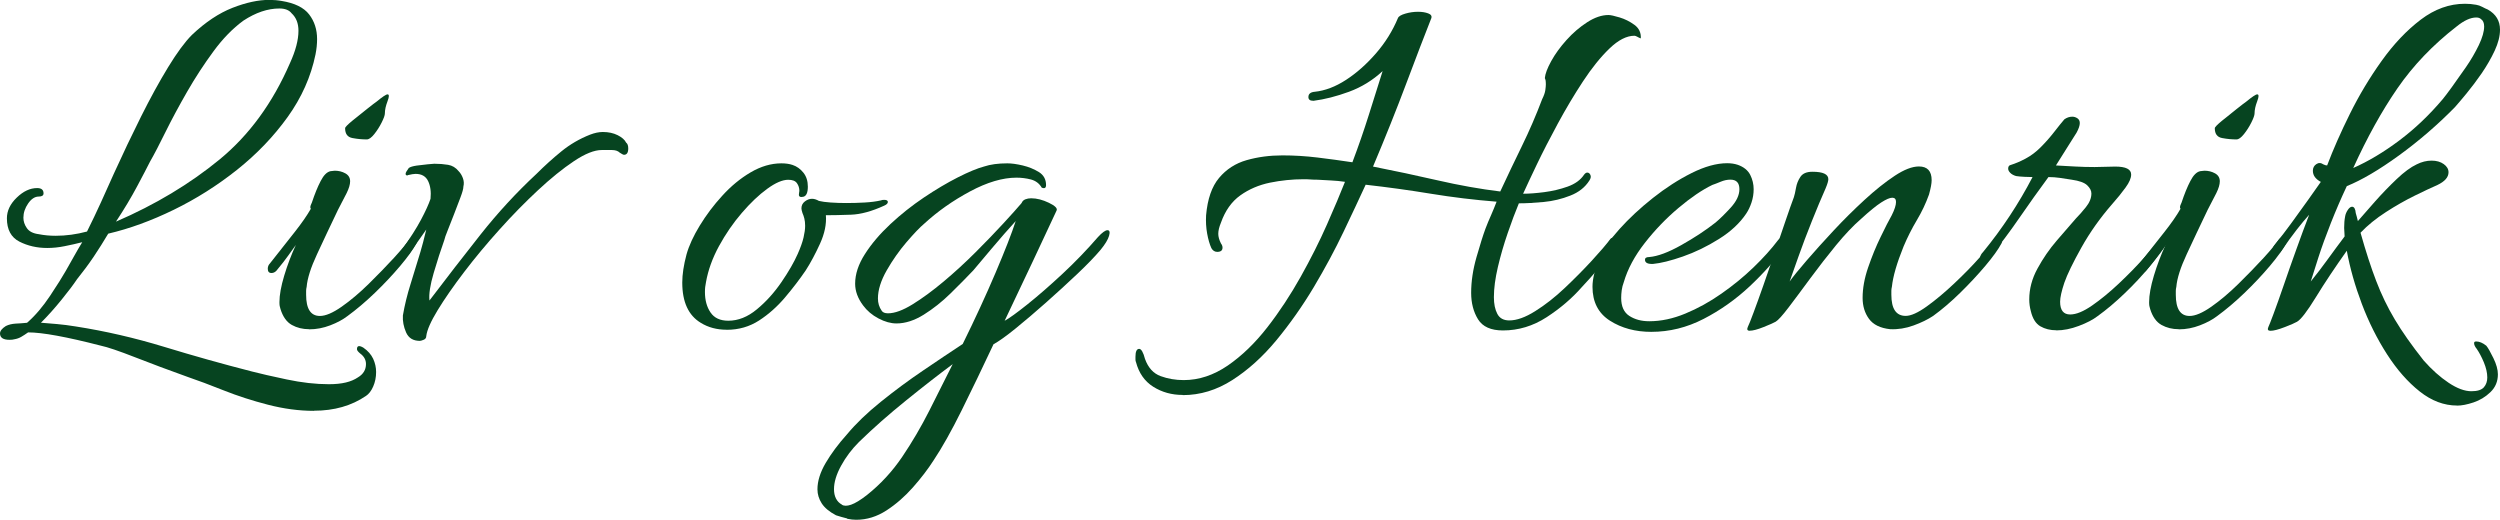
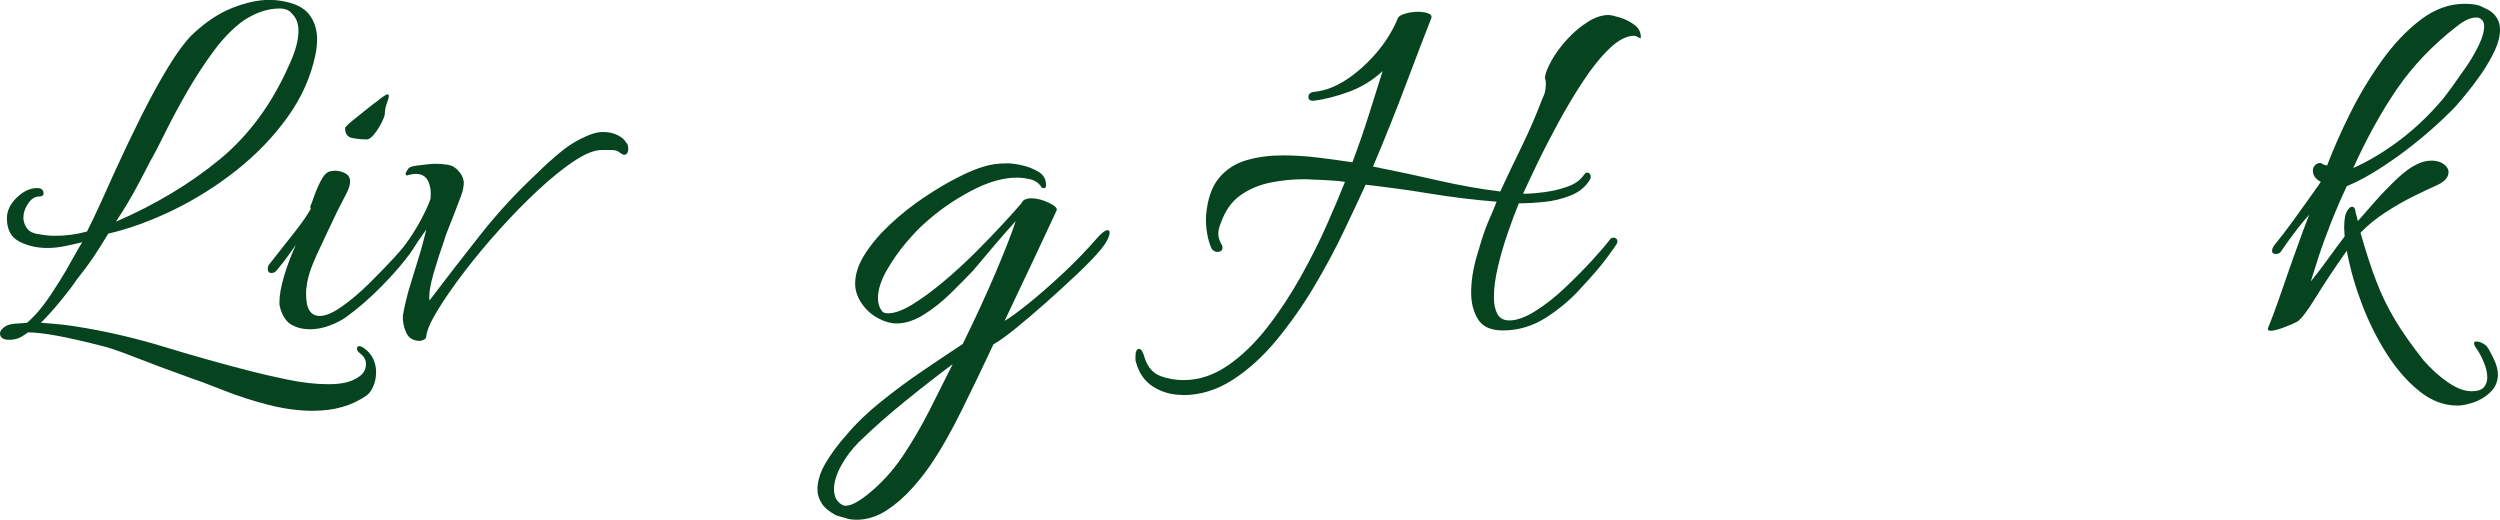
<svg xmlns="http://www.w3.org/2000/svg" id="Layer_1" viewBox="0 0 424.43 88.2">
  <defs>
    <style>.cls-1{fill:#064420;stroke-width:0px;}</style>
  </defs>
  <path class="cls-1" d="m53.28,69.75c-2.52,0-5.12-.35-7.79-1.04-2.67-.69-5.17-1.5-7.51-2.43-2.34-.93-4.38-1.7-6.12-2.29-3.18-1.14-6.15-2.25-8.91-3.33-2.76-1.08-4.71-1.74-5.85-1.98-5.82-1.5-9.93-2.25-12.33-2.25-.42.3-.81.55-1.17.76-.36.21-.75.34-1.17.41-.18.06-.45.09-.81.09-1.08,0-1.62-.36-1.62-1.08,0-.42.33-.84.99-1.26.48-.24,1.04-.37,1.67-.41.63-.03,1.27-.07,1.93-.14,1.38-1.2,2.68-2.73,3.92-4.59,1.23-1.86,2.12-3.27,2.66-4.23.48-.84.95-1.67,1.4-2.48.45-.81.91-1.6,1.39-2.38-.96.24-1.95.47-2.97.67-1.02.21-2.01.31-2.97.31-1.74,0-3.32-.36-4.73-1.08-1.41-.72-2.12-2.04-2.12-3.96,0-1.26.55-2.43,1.67-3.51s2.26-1.62,3.47-1.62c.72,0,1.08.3,1.08.9,0,.36-.27.54-.81.54-.66,0-1.26.39-1.8,1.17-.54.78-.81,1.59-.81,2.43,0,.6.19,1.19.58,1.75.39.57,1.06.92,2.03,1.04.9.18,1.86.27,2.88.27,1.74,0,3.51-.24,5.31-.72.84-1.68,1.63-3.34,2.38-4.99.75-1.65,1.48-3.29,2.21-4.91,1.5-3.3,3.03-6.51,4.59-9.63,1.56-3.12,3.09-5.91,4.59-8.37,1.5-2.46,2.85-4.29,4.05-5.49,2.28-2.16,4.58-3.69,6.88-4.59s4.39-1.35,6.26-1.35c.36,0,.72.02,1.08.05.36.03.69.08.99.13,2.22.36,3.78,1.12,4.68,2.29.9,1.17,1.35,2.56,1.35,4.19,0,.84-.09,1.71-.27,2.61-.78,3.78-2.36,7.32-4.73,10.62-2.37,3.3-5.24,6.29-8.59,8.96-3.36,2.67-6.95,4.94-10.75,6.79-3.81,1.86-7.52,3.21-11.12,4.05-.78,1.32-1.61,2.63-2.47,3.92-.87,1.29-1.82,2.56-2.83,3.82-.6.9-1.47,2.06-2.61,3.46-1.14,1.41-2.31,2.72-3.51,3.92.84.06,1.75.14,2.75.23.99.09,2.05.22,3.19.41,4.98.78,9.97,1.93,14.99,3.46,5.01,1.53,9.97,2.92,14.89,4.18,1.38.36,3.34.81,5.9,1.35,2.55.54,4.93.81,7.16.81s3.81-.39,4.95-1.17c.9-.54,1.35-1.29,1.35-2.25,0-.72-.33-1.32-.99-1.8-.36-.3-.54-.54-.54-.72,0-.6.36-.69,1.08-.27.78.54,1.33,1.17,1.67,1.89.33.72.5,1.47.5,2.25,0,.9-.17,1.72-.5,2.47-.33.75-.74,1.27-1.21,1.58-2.46,1.68-5.4,2.52-8.82,2.52ZM19.71,37.62c6.66-2.88,12.51-6.39,17.55-10.53s9.03-9.6,11.97-16.38c.96-2.1,1.44-3.93,1.44-5.49,0-1.26-.39-2.25-1.17-2.97-.42-.54-1.11-.81-2.07-.81-1.98,0-4.02.69-6.12,2.07-1.8,1.32-3.5,3.06-5.08,5.22-1.59,2.16-3.08,4.44-4.46,6.84-1.38,2.4-2.6,4.67-3.65,6.79-1.05,2.13-1.93,3.83-2.65,5.08-.48.96-1.22,2.37-2.21,4.23-.99,1.86-2.18,3.84-3.56,5.94Z" />
  <path class="cls-1" d="m52.47,55.89c-1.08,0-2.06-.24-2.92-.72-.87-.48-1.52-1.38-1.93-2.7-.06-.18-.11-.36-.14-.54s-.04-.39-.04-.63c0-1.2.27-2.7.81-4.5.54-1.8,1.2-3.54,1.98-5.22-.36.48-.78,1.07-1.26,1.76-.48.69-1.17,1.57-2.07,2.65-.24.24-.51.36-.81.36-.42,0-.63-.24-.63-.72,0-.36.12-.66.36-.9,1.56-1.98,2.96-3.75,4.19-5.31,1.23-1.56,2.14-2.88,2.75-3.96,0-.06-.02-.1-.04-.14-.03-.03-.04-.07-.04-.13,0-.18.09-.45.27-.81.48-1.44.97-2.66,1.49-3.65.51-.99,1.06-1.54,1.67-1.67.12,0,.24-.01.36-.04.12-.03.24-.04.36-.04.66,0,1.26.15,1.8.45.54.3.81.75.81,1.35,0,.54-.2,1.2-.58,1.98-.39.78-.89,1.74-1.49,2.88-1.32,2.76-2.51,5.27-3.55,7.52-1.05,2.25-1.64,4.09-1.76,5.54-.06.24-.09.47-.09.67v.67c0,2.4.78,3.6,2.34,3.6.96,0,2.19-.52,3.69-1.57,1.5-1.05,3.03-2.34,4.59-3.87,1.56-1.53,2.98-3,4.28-4.41,1.29-1.41,2.17-2.48,2.65-3.19.18-.18.36-.27.54-.27.24,0,.43.09.58.27.15.18.17.42.05.72-.54,1.02-1.46,2.3-2.75,3.83-1.29,1.53-2.73,3.06-4.32,4.59-1.59,1.53-3.14,2.83-4.63,3.92-.78.6-1.75,1.12-2.92,1.57-1.17.45-2.36.68-3.56.68Zm9.81-32.22c-.78,0-1.59-.07-2.43-.23-.84-.15-1.26-.7-1.26-1.67,0-.18.41-.6,1.21-1.26.81-.66,1.65-1.33,2.52-2.02.87-.69,1.39-1.09,1.58-1.21,1.02-.84,1.65-1.26,1.89-1.26.3,0,.3.39,0,1.17-.3.78-.45,1.47-.45,2.07,0,.3-.18.81-.54,1.53-.36.72-.78,1.38-1.26,1.98-.48.6-.9.9-1.26.9Z" />
  <path class="cls-1" d="m71.28,57.87c-1.14,0-1.92-.48-2.34-1.44-.42-.96-.6-1.92-.54-2.88.3-1.74.73-3.52,1.31-5.35.57-1.83,1.12-3.65,1.67-5.45.12-.42.27-.96.45-1.62.18-.66.36-1.38.54-2.16-.42.6-.89,1.26-1.39,1.98-.51.72-1.04,1.47-1.58,2.25-.24.3-.51.45-.81.45-.24,0-.42-.14-.54-.41-.12-.27-.06-.55.18-.85,1.38-1.92,2.46-3.61,3.24-5.08.78-1.47,1.32-2.65,1.62-3.56.12-1.2-.02-2.2-.41-3.01-.39-.81-1.1-1.22-2.12-1.22-.18,0-.36.02-.54.05-.18.03-.39.08-.63.13-.06,0-.11.02-.13.04-.03.03-.08.04-.13.04-.18,0-.27-.09-.27-.27s.18-.51.54-.99c.24-.18.69-.31,1.35-.41.66-.09,1.29-.16,1.89-.22.6-.06.96-.09,1.08-.09.84,0,1.62.06,2.34.18.72.12,1.32.48,1.8,1.08.3.3.54.69.72,1.17.18.48.21.96.09,1.44,0,.36-.17.98-.5,1.85-.33.87-.69,1.82-1.08,2.83-.39,1.02-.75,1.94-1.08,2.75-.33.81-.53,1.37-.58,1.66-.6,1.68-1.2,3.54-1.8,5.58-.6,2.04-.84,3.6-.72,4.68,2.82-3.72,5.7-7.44,8.64-11.16,2.94-3.72,6.12-7.17,9.54-10.35,1.38-1.38,2.79-2.65,4.23-3.82,1.44-1.17,3.06-2.12,4.86-2.83.78-.3,1.5-.45,2.16-.45.96,0,1.8.18,2.52.54s1.2.78,1.44,1.26c.24.18.36.51.36.99,0,.72-.24,1.08-.72,1.08-.12,0-.36-.12-.72-.36-.3-.3-.75-.45-1.35-.45h-1.71c-1.26,0-2.83.63-4.72,1.89-1.89,1.26-3.93,2.91-6.12,4.95-2.19,2.04-4.37,4.26-6.52,6.66-2.16,2.4-4.16,4.8-5.99,7.2-1.83,2.4-3.33,4.56-4.5,6.48-1.17,1.92-1.82,3.39-1.94,4.41,0,.3-.15.51-.45.63-.3.12-.51.18-.63.18Z" />
-   <path class="cls-1" d="m123.39,55.98c-1.68,0-3.15-.39-4.41-1.17-2.1-1.26-3.15-3.54-3.15-6.84,0-1.38.24-2.97.72-4.77.42-1.5,1.17-3.13,2.25-4.9,1.08-1.77,2.35-3.47,3.83-5.08,1.47-1.62,3.07-2.94,4.81-3.96,1.74-1.02,3.48-1.53,5.22-1.53.72,0,1.35.09,1.89.27.72.24,1.33.67,1.84,1.31.51.63.76,1.43.76,2.38,0,1.02-.26,1.59-.76,1.71-.51.12-.76,0-.76-.36,0-.12.01-.24.04-.36.03-.12.04-.21.04-.27,0-.48-.13-.91-.41-1.31-.27-.39-.76-.58-1.49-.58-.96,0-2.15.51-3.55,1.53-1.41,1.02-2.85,2.39-4.32,4.1-1.47,1.71-2.76,3.59-3.87,5.62-1.11,2.04-1.85,4.08-2.21,6.12-.06.3-.11.58-.14.85s-.04.56-.04.85c0,1.38.32,2.54.95,3.46.63.93,1.63,1.4,3.01,1.4,1.68,0,3.3-.64,4.86-1.94,1.56-1.29,2.95-2.83,4.18-4.63,1.23-1.8,2.14-3.39,2.75-4.77.48-1.08.81-2.01.99-2.79.18-.78.27-1.44.27-1.98,0-.48-.05-.9-.14-1.26-.09-.36-.2-.66-.31-.9-.12-.36-.18-.63-.18-.81,0-.48.19-.87.58-1.17.39-.3.79-.45,1.22-.45.36,0,.75.12,1.17.36.48.12,1.14.21,1.98.27.84.06,1.74.09,2.7.09,1.02,0,2.05-.03,3.11-.09,1.05-.06,1.96-.18,2.74-.36.12-.06.3-.09.54-.09.42,0,.63.12.63.36s-.21.45-.63.63c-2.1.96-3.97,1.47-5.62,1.53-1.65.06-3.08.09-4.27.09.12,1.5-.21,3.1-.99,4.82-.78,1.71-1.59,3.23-2.43,4.54-1.02,1.5-2.19,3.03-3.51,4.59-1.32,1.56-2.79,2.87-4.41,3.92-1.62,1.05-3.45,1.58-5.49,1.58Z" />
  <path class="cls-1" d="m143.82,88.02c-.72-.18-1.35-.36-1.89-.54-1.14-.6-1.95-1.28-2.43-2.03-.48-.75-.72-1.54-.72-2.38,0-1.38.46-2.87,1.39-4.46.93-1.59,2.15-3.23,3.65-4.9,1.5-1.8,3.4-3.63,5.71-5.49,2.31-1.86,4.72-3.65,7.25-5.36,2.52-1.71,4.74-3.2,6.66-4.46,2.1-4.26,3.96-8.29,5.58-12.1,1.62-3.81,2.76-6.73,3.42-8.77-1.26,1.38-2.61,2.92-4.05,4.63-1.44,1.71-2.49,2.96-3.15,3.74-1.14,1.2-2.43,2.51-3.87,3.92-1.44,1.41-2.96,2.61-4.54,3.6-1.59.99-3.14,1.49-4.63,1.49-.96,0-1.98-.28-3.06-.85-1.08-.57-1.95-1.31-2.61-2.21-.9-1.2-1.35-2.43-1.35-3.69,0-1.62.55-3.3,1.67-5.04,1.11-1.74,2.55-3.43,4.32-5.08,1.77-1.65,3.66-3.15,5.67-4.5,2.01-1.35,3.93-2.49,5.76-3.42,1.83-.93,3.31-1.54,4.46-1.85,1.08-.36,2.4-.54,3.96-.54.72,0,1.59.12,2.61.36,1.02.24,1.93.62,2.75,1.12.81.51,1.21,1.25,1.21,2.21,0,.48-.24.63-.72.45-.42-.72-1.03-1.18-1.84-1.4-.81-.21-1.64-.31-2.47-.31-2.34,0-4.97.78-7.88,2.34-2.91,1.56-5.51,3.39-7.79,5.49-.72.6-1.71,1.64-2.97,3.1-1.26,1.47-2.39,3.08-3.38,4.81-.99,1.74-1.49,3.33-1.49,4.77,0,.78.21,1.47.63,2.07.18.3.54.45,1.08.45,1.14,0,2.53-.51,4.18-1.53,1.65-1.02,3.41-2.31,5.27-3.87,1.86-1.56,3.67-3.22,5.44-4.99,1.77-1.77,3.34-3.4,4.73-4.91,1.38-1.5,2.4-2.64,3.06-3.42.12-.3.33-.51.63-.63.3-.12.63-.18.99-.18.96,0,1.96.26,3.02.77,1.05.51,1.48.94,1.3,1.31-1.14,2.46-2.48,5.31-4,8.55-1.53,3.24-3.14,6.63-4.82,10.17.78-.42,2.07-1.35,3.87-2.79s3.78-3.16,5.94-5.17c2.16-2.01,4.17-4.1,6.03-6.25.72-.78,1.26-1.17,1.62-1.17s.45.31.27.95c-.18.63-.66,1.43-1.44,2.38-.96,1.14-2.28,2.51-3.96,4.1-1.68,1.59-3.45,3.21-5.31,4.86-1.86,1.65-3.59,3.12-5.18,4.41-1.59,1.29-2.83,2.17-3.73,2.66-1.86,3.96-3.66,7.7-5.4,11.21s-3.33,6.34-4.77,8.5c-.96,1.5-2.13,3.03-3.51,4.59-1.38,1.56-2.88,2.87-4.5,3.92-1.62,1.05-3.33,1.58-5.13,1.58-.24,0-.48-.02-.72-.04-.24-.03-.51-.08-.81-.13Zm-.9-2.34c.36.24.89.24,1.58,0,.69-.24,1.58-.78,2.66-1.62,2.34-1.86,4.35-4.04,6.03-6.53,1.68-2.49,3.21-5.1,4.59-7.83,1.38-2.73,2.7-5.35,3.96-7.88-2.34,1.74-4.98,3.79-7.92,6.17-2.94,2.37-5.61,4.73-8.01,7.07-1.2,1.2-2.21,2.53-3.01,4-.81,1.47-1.21,2.8-1.21,4s.45,2.13,1.35,2.61Z" />
  <path class="cls-1" d="m200.79,67.05c-1.86,0-3.52-.46-5-1.39-1.47-.93-2.44-2.33-2.93-4.18-.06-.12-.09-.27-.09-.45v-.45c0-.9.21-1.35.63-1.35.36,0,.69.57.99,1.71.54,1.5,1.43,2.47,2.66,2.92,1.23.45,2.54.67,3.92.67,2.58,0,5.07-.83,7.47-2.47,2.4-1.65,4.63-3.81,6.71-6.48s3.96-5.54,5.67-8.59c1.71-3.06,3.2-6.01,4.46-8.87,1.26-2.85,2.28-5.27,3.06-7.25-.78-.12-1.56-.19-2.34-.23-.78-.03-1.56-.07-2.34-.13-.42,0-.81-.01-1.17-.04-.36-.03-.75-.04-1.17-.04-1.92,0-3.83.2-5.71.58-1.89.39-3.57,1.11-5.04,2.16-1.47,1.05-2.57,2.6-3.29,4.64-.3.72-.45,1.35-.45,1.89,0,.48.15,1.02.45,1.62.18.24.27.48.27.72,0,.48-.3.72-.9.72-.42,0-.75-.21-.99-.63-.3-.66-.54-1.48-.72-2.48-.18-.99-.24-2.02-.18-3.1.24-2.76.97-4.87,2.2-6.34,1.23-1.47,2.79-2.48,4.68-3.02,1.89-.54,3.92-.81,6.08-.81,1.98,0,3.96.12,5.94.36,1.98.24,3.96.51,5.94.81,1.02-2.7,1.95-5.38,2.79-8.05.84-2.67,1.62-5.14,2.34-7.43-1.68,1.56-3.59,2.73-5.71,3.51-2.13.78-4.13,1.29-5.99,1.53h-.09c-.54,0-.81-.21-.81-.63,0-.54.36-.84,1.08-.9,1.74-.18,3.51-.85,5.31-2.02,1.8-1.17,3.49-2.67,5.08-4.5,1.59-1.83,2.83-3.83,3.73-5.99.12-.3.54-.55,1.26-.76.72-.21,1.44-.31,2.16-.31.66,0,1.23.09,1.71.27.48.18.66.45.54.81-1.14,2.88-2.55,6.56-4.23,11.03-1.68,4.47-3.57,9.2-5.67,14.17,3.66.72,7.32,1.5,10.98,2.34,3.66.84,7.2,1.47,10.62,1.89,1.2-2.58,2.43-5.16,3.69-7.74,1.26-2.58,2.4-5.22,3.42-7.92.3-.6.48-1.11.54-1.53.06-.42.09-.75.09-.99,0-.3-.02-.52-.04-.67-.03-.15-.08-.28-.13-.4.06-.72.42-1.68,1.08-2.88.66-1.2,1.53-2.4,2.61-3.6,1.08-1.2,2.25-2.2,3.51-3.01,1.26-.81,2.46-1.22,3.6-1.22.36,0,.99.14,1.89.41.9.27,1.74.69,2.52,1.26.78.57,1.14,1.34,1.08,2.3-.18-.06-.38-.15-.58-.27-.21-.12-.38-.18-.5-.18-1.32,0-2.73.72-4.23,2.16-1.5,1.44-3,3.3-4.5,5.58-1.5,2.28-2.92,4.67-4.27,7.16-1.35,2.49-2.54,4.8-3.56,6.93-1.02,2.13-1.8,3.8-2.34,4.99,1.02,0,2.22-.09,3.6-.27,1.38-.18,2.7-.49,3.96-.94,1.26-.45,2.19-1.12,2.79-2.02.18-.24.36-.36.54-.36.24,0,.42.14.54.41.12.27.06.58-.18.94-.72,1.14-1.8,2-3.24,2.56-1.44.57-2.94.93-4.5,1.08-1.56.15-2.97.23-4.23.23-.6,1.44-1.23,3.12-1.89,5.04-.66,1.92-1.22,3.84-1.67,5.76-.45,1.92-.68,3.63-.68,5.13,0,1.14.19,2.09.58,2.83.39.75,1.07,1.12,2.03,1.12,1.26,0,2.73-.52,4.41-1.58,1.68-1.05,3.34-2.35,5-3.92,1.65-1.56,3.18-3.1,4.59-4.63,1.41-1.53,2.47-2.77,3.2-3.74.12-.12.3-.18.54-.18.18,0,.34.08.49.23.15.15.17.4.05.76-.12.24-.69,1.05-1.71,2.43-1.02,1.38-2.43,3.03-4.23,4.95-1.68,1.92-3.68,3.63-5.99,5.13-2.31,1.5-4.79,2.25-7.42,2.25-2.04,0-3.45-.63-4.23-1.89-.78-1.26-1.17-2.76-1.17-4.5,0-1.92.3-3.93.9-6.03.6-2.1,1.11-3.72,1.53-4.86.3-.78.61-1.54.95-2.29.33-.75.64-1.51.94-2.29-3.78-.3-7.5-.75-11.16-1.35-3.66-.6-7.35-1.11-11.07-1.53-1.02,2.22-2.27,4.88-3.74,7.96-1.47,3.09-3.17,6.24-5.08,9.45-1.92,3.21-4.04,6.21-6.34,9-2.31,2.79-4.8,5.04-7.47,6.75s-5.48,2.56-8.41,2.56Z" />
-   <path class="cls-1" d="m280.35,56.34c-2.7,0-5.04-.63-7.02-1.89-1.98-1.26-2.97-3.18-2.97-5.76,0-1.38.42-3.06,1.26-5.04.6-1.38,1.71-2.97,3.33-4.77,1.62-1.8,3.51-3.56,5.67-5.27,2.16-1.71,4.35-3.12,6.57-4.23,2.22-1.11,4.23-1.67,6.03-1.67.66,0,1.26.09,1.8.27,1.02.36,1.72.93,2.12,1.71.39.78.58,1.59.58,2.43,0,.78-.12,1.53-.36,2.25-.24.72-.54,1.35-.9,1.89-1.08,1.62-2.63,3.06-4.64,4.32-2.01,1.26-4.05,2.25-6.12,2.97-2.07.72-3.77,1.14-5.08,1.26h-.18c-.78,0-1.17-.24-1.17-.72,0-.3.24-.45.72-.45,1.44-.12,3.25-.79,5.45-2.03,2.19-1.23,4.12-2.5,5.8-3.82.72-.6,1.58-1.44,2.57-2.52s1.49-2.13,1.49-3.15c0-1.08-.51-1.62-1.53-1.62-.54,0-1.1.12-1.67.36-.57.24-1.04.42-1.4.54-1.74.84-3.66,2.15-5.76,3.92-2.1,1.77-4,3.75-5.71,5.94-1.71,2.19-2.9,4.4-3.55,6.62-.18.48-.3.94-.36,1.4-.06.45-.09.89-.09,1.3,0,1.44.46,2.46,1.39,3.06.93.6,2.05.9,3.38.9,1.98,0,4.02-.43,6.12-1.3,2.1-.87,4.14-1.99,6.12-3.38,1.98-1.38,3.79-2.86,5.45-4.46,1.65-1.59,3.04-3.13,4.18-4.64.18-.24.39-.37.63-.4.24-.03.39.02.45.13.24.06.36.23.36.5s-.06.53-.18.77c-1.68,2.34-3.71,4.62-6.07,6.84-2.37,2.22-4.98,4.07-7.83,5.54-2.85,1.47-5.81,2.2-8.87,2.2Z" />
-   <path class="cls-1" d="m297.08,56.16c-.42,0-.54-.21-.36-.63.18-.36.51-1.18.99-2.48.48-1.29,1.04-2.83,1.67-4.63.63-1.8,1.27-3.66,1.93-5.58.66-1.92,1.27-3.72,1.84-5.4.57-1.68,1.04-3,1.4-3.96.12-.36.24-.88.36-1.58.12-.69.37-1.32.76-1.89.39-.57,1.06-.85,2.03-.85,1.8,0,2.7.42,2.7,1.26,0,.3-.15.81-.45,1.53-.72,1.62-1.5,3.48-2.34,5.58-.84,2.1-1.59,4.08-2.25,5.94-.66,1.86-1.17,3.3-1.53,4.32.6-.84,1.57-2.04,2.92-3.6,1.35-1.56,2.86-3.24,4.54-5.04,1.68-1.8,3.43-3.54,5.26-5.22,1.83-1.68,3.54-3.04,5.13-4.09,1.59-1.05,2.96-1.58,4.1-1.58,1.44,0,2.16.78,2.16,2.34,0,.54-.15,1.35-.45,2.43-.54,1.5-1.23,2.96-2.07,4.36-.84,1.41-1.59,2.9-2.25,4.46-1.14,2.82-1.8,5.1-1.98,6.84-.06.24-.09.47-.09.67v.67c0,2.4.81,3.6,2.43,3.6.9,0,2.1-.54,3.6-1.62,1.5-1.08,3.04-2.37,4.63-3.87,1.59-1.5,3.02-2.95,4.28-4.37,1.26-1.41,2.13-2.48,2.61-3.19.18-.18.36-.27.54-.27.24,0,.43.09.58.27.15.18.16.42.04.72-.54,1.02-1.46,2.3-2.75,3.83-1.29,1.53-2.72,3.06-4.28,4.59-1.56,1.53-3.09,2.83-4.59,3.92-.9.6-2.01,1.14-3.33,1.62-1.32.48-2.64.69-3.96.63-1.68-.18-2.88-.77-3.6-1.76-.72-.99-1.08-2.17-1.08-3.56,0-1.62.31-3.34.94-5.17.63-1.83,1.33-3.56,2.12-5.17.78-1.62,1.41-2.85,1.89-3.69.48-.96.72-1.71.72-2.25,0-.48-.21-.72-.63-.72s-1.05.27-1.89.81c-.84.54-1.98,1.47-3.42,2.79-1.32,1.14-2.73,2.63-4.23,4.45-1.5,1.83-2.96,3.71-4.37,5.62-1.41,1.92-2.64,3.57-3.69,4.95-1.05,1.38-1.79,2.19-2.2,2.43-.3.18-.98.48-2.03.9-1.05.42-1.84.63-2.38.63Z" />
-   <path class="cls-1" d="m349.1,56.07c-1.02,0-1.92-.22-2.7-.67-.78-.45-1.32-1.31-1.62-2.57-.18-.66-.27-1.32-.27-1.98,0-1.8.46-3.55,1.4-5.26.93-1.71,2.02-3.3,3.29-4.77,1.26-1.47,2.34-2.71,3.24-3.74.48-.48,1.04-1.11,1.67-1.89.63-.78.95-1.56.95-2.34,0-.48-.24-.94-.72-1.4-.48-.45-1.35-.76-2.61-.94-.72-.12-1.39-.23-2.02-.31-.63-.09-1.28-.14-1.94-.14-1.68,2.28-3.32,4.58-4.91,6.89-1.59,2.31-3.28,4.58-5.08,6.79-.42.42-.78.63-1.08.63-.36,0-.54-.18-.54-.54s.18-.72.54-1.08c3.24-3.96,6.03-8.19,8.37-12.69-.3,0-.75-.01-1.35-.04-.6-.03-1.08-.07-1.44-.13-.42-.12-.75-.3-.99-.54-.24-.24-.36-.48-.36-.72,0-.36.15-.57.45-.63.78-.24,1.62-.6,2.52-1.08.9-.48,1.74-1.11,2.52-1.89.84-.84,1.62-1.72,2.34-2.65.72-.93,1.29-1.63,1.71-2.12.42-.3.87-.45,1.35-.45.3,0,.58.09.86.27.27.18.41.45.41.81,0,.42-.18.96-.54,1.62-.54.84-1.12,1.77-1.76,2.79-.63,1.02-1.21,1.95-1.75,2.79,1.08.06,2.16.12,3.24.18,1.08.06,2.19.09,3.33.09.6,0,1.18-.01,1.75-.04.57-.03,1.15-.04,1.75-.04,1.8,0,2.7.45,2.7,1.35,0,.6-.31,1.34-.95,2.21-.63.87-1.39,1.82-2.29,2.83-2.04,2.34-3.78,4.8-5.22,7.38-1.44,2.58-2.4,4.56-2.88,5.94-.48,1.44-.72,2.52-.72,3.24,0,1.44.57,2.16,1.71,2.16,1.02,0,2.26-.51,3.73-1.53,1.47-1.02,2.98-2.26,4.54-3.73,1.56-1.47,2.97-2.91,4.23-4.32,1.26-1.41,2.16-2.48,2.7-3.19.12-.18.3-.27.54-.27s.45.11.63.31c.18.21.18.47,0,.77-.66,1.02-1.62,2.29-2.88,3.82-1.26,1.53-2.67,3.05-4.23,4.54-1.56,1.5-3.09,2.79-4.59,3.87-.78.6-1.84,1.16-3.2,1.67-1.35.51-2.62.76-3.82.76Z" />
-   <path class="cls-1" d="m369.89,55.89c-1.08,0-2.06-.24-2.92-.72-.87-.48-1.52-1.38-1.93-2.7-.06-.18-.11-.36-.14-.54s-.04-.39-.04-.63c0-1.2.27-2.7.81-4.5.54-1.8,1.2-3.54,1.98-5.22-.36.48-.78,1.07-1.26,1.76-.48.69-1.17,1.57-2.07,2.65-.24.24-.51.36-.81.36-.42,0-.63-.24-.63-.72,0-.36.12-.66.36-.9,1.56-1.98,2.96-3.75,4.19-5.31,1.23-1.56,2.14-2.88,2.75-3.96,0-.06-.02-.1-.04-.14-.03-.03-.04-.07-.04-.13,0-.18.09-.45.27-.81.48-1.44.97-2.66,1.49-3.65.51-.99,1.06-1.54,1.67-1.67.12,0,.24-.01.36-.04.12-.03.24-.04.36-.04.66,0,1.26.15,1.8.45.54.3.81.75.81,1.35,0,.54-.2,1.2-.58,1.98-.39.78-.89,1.74-1.49,2.88-1.32,2.76-2.51,5.27-3.55,7.52-1.05,2.25-1.64,4.09-1.76,5.54-.06.24-.09.47-.09.67v.67c0,2.4.78,3.6,2.34,3.6.96,0,2.19-.52,3.69-1.57,1.5-1.05,3.03-2.34,4.59-3.87,1.56-1.53,2.98-3,4.28-4.41,1.29-1.41,2.17-2.48,2.65-3.19.18-.18.36-.27.54-.27.24,0,.43.09.58.27.15.18.17.42.05.72-.54,1.02-1.46,2.3-2.75,3.83-1.29,1.53-2.73,3.06-4.32,4.59-1.59,1.53-3.14,2.83-4.63,3.92-.78.6-1.75,1.12-2.92,1.57-1.17.45-2.36.68-3.56.68Zm9.81-32.22c-.78,0-1.59-.07-2.43-.23-.84-.15-1.26-.7-1.26-1.67,0-.18.41-.6,1.21-1.26.81-.66,1.65-1.33,2.52-2.02.87-.69,1.39-1.09,1.58-1.21,1.02-.84,1.65-1.26,1.89-1.26.3,0,.3.39,0,1.17-.3.78-.45,1.47-.45,2.07,0,.3-.18.81-.54,1.53-.36.72-.78,1.38-1.26,1.98-.48.6-.9.9-1.26.9Z" />
  <path class="cls-1" d="m417.14,68.85c-2.22,0-4.33-.8-6.34-2.39-2.01-1.59-3.86-3.69-5.54-6.3-1.68-2.61-3.11-5.46-4.28-8.55-1.17-3.09-2.02-6.1-2.56-9.04-2.04,2.88-3.8,5.52-5.27,7.92-1.47,2.4-2.54,3.78-3.19,4.14-.3.18-.99.48-2.07.9-1.08.42-1.89.63-2.43.63-.42,0-.54-.21-.36-.63.12-.24.42-1,.9-2.29.48-1.29,1.05-2.89,1.71-4.81.66-1.92,1.36-3.93,2.12-6.03.75-2.1,1.48-4.08,2.2-5.94-.6.66-1.29,1.48-2.07,2.48-.78.99-1.68,2.24-2.7,3.73-.18.3-.48.45-.9.45s-.63-.18-.63-.54.21-.78.63-1.26c.84-1.02,1.74-2.19,2.7-3.51.96-1.32,1.89-2.61,2.79-3.87.9-1.26,1.62-2.28,2.16-3.06-.9-.48-1.35-1.11-1.35-1.89,0-.48.19-.86.58-1.12.39-.27.79-.25,1.21.04.24.12.45.18.63.18,1.02-2.7,2.31-5.62,3.87-8.77,1.56-3.15,3.36-6.15,5.4-9,2.04-2.85,4.24-5.17,6.62-6.98,2.37-1.8,4.87-2.7,7.51-2.7.3,0,.62.02.95.04.33.03.64.08.95.13.36.06.7.18,1.04.36.33.18.64.33.94.45,1.38.78,2.07,1.92,2.07,3.42,0,1.08-.3,2.27-.9,3.56-.6,1.29-1.34,2.56-2.2,3.83-.87,1.26-1.73,2.4-2.57,3.42-.84,1.02-1.5,1.8-1.98,2.34-2.94,3-6.11,5.73-9.49,8.19-3.39,2.46-6.35,4.2-8.87,5.22-.96,2.04-1.86,4.13-2.7,6.25-.84,2.13-1.55,4.08-2.12,5.85-.57,1.77-1,3.14-1.3,4.09,1.02-1.26,1.99-2.53,2.92-3.82.93-1.29,1.88-2.56,2.83-3.83,0-.24-.02-.48-.04-.72-.03-.24-.04-.48-.04-.72,0-.36.01-.7.04-1.04.03-.33.07-.64.13-.94.06-.36.21-.72.45-1.08.24-.36.48-.54.72-.54.36,0,.57.36.63,1.08.06.18.12.39.18.63.06.24.12.48.18.72.78-.9,1.75-2.01,2.92-3.33,1.17-1.32,2.39-2.58,3.65-3.78,1.26-1.2,2.4-2.04,3.42-2.52.84-.42,1.68-.63,2.52-.63s1.53.2,2.07.59c.54.39.81.85.81,1.39,0,.84-.63,1.56-1.89,2.16-.96.42-2.24,1.02-3.83,1.8-1.59.78-3.23,1.71-4.9,2.79-1.68,1.08-3.12,2.25-4.32,3.51.9,3.18,1.78,5.91,2.66,8.19.87,2.28,1.92,4.46,3.15,6.52,1.23,2.07,2.87,4.4,4.91,6.98,1.38,1.56,2.79,2.82,4.23,3.78,1.44.96,2.73,1.44,3.87,1.44,1.02,0,1.72-.22,2.12-.67.39-.45.58-1,.58-1.67,0-.78-.2-1.64-.58-2.56-.39-.93-.8-1.7-1.21-2.29-.3-.36-.45-.69-.45-.99,0-.18.12-.27.36-.27.54,0,1.11.24,1.71.72.3.36.7,1.06,1.21,2.11.51,1.05.76,1.96.76,2.75,0,1.2-.42,2.21-1.26,3.02-.84.81-1.8,1.39-2.88,1.75-1.08.36-2.01.54-2.79.54Zm-17.64-40.32c2.58-1.14,5.19-2.7,7.83-4.68,2.64-1.98,5.1-4.32,7.38-7.02.3-.36.81-1.03,1.53-2.02.72-.99,1.51-2.11,2.39-3.38.87-1.26,1.6-2.52,2.21-3.78.6-1.26.9-2.31.9-3.15,0-.6-.18-1.02-.54-1.26-.18-.18-.45-.27-.81-.27-.96,0-2.07.51-3.33,1.53-4.02,3.12-7.37,6.62-10.04,10.49-2.67,3.87-5.17,8.39-7.51,13.54Z" />
</svg>